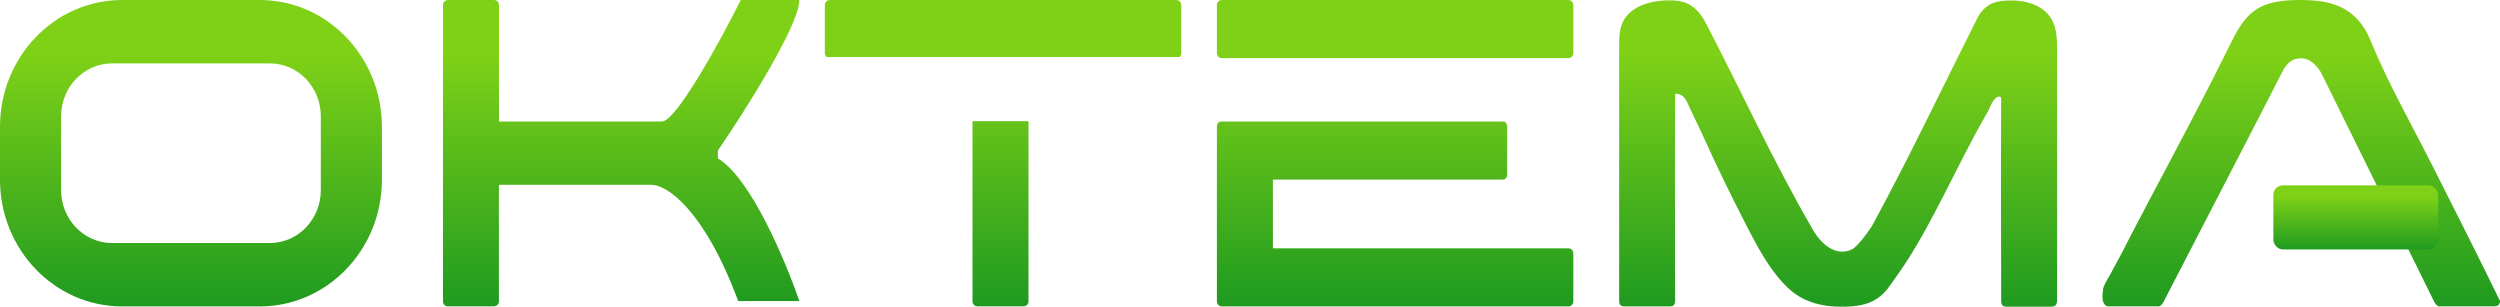
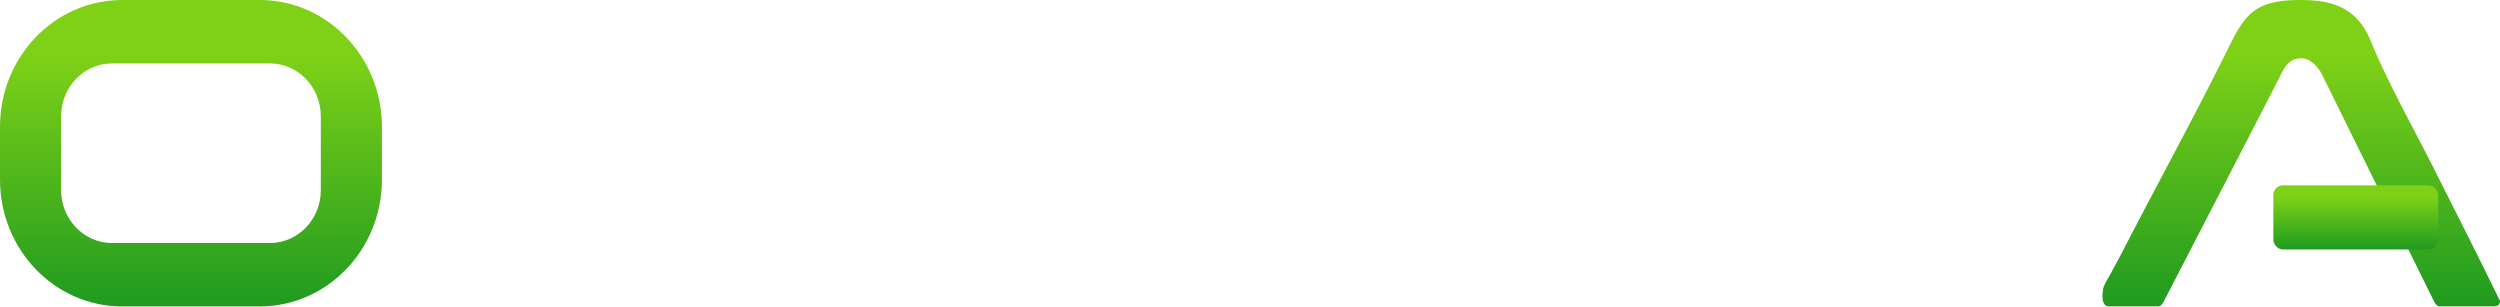
<svg xmlns="http://www.w3.org/2000/svg" width="261" height="32" viewBox="0 0 261 32" fill="none">
  <g clip-path="url(#clip0_13_822)">
    <path fill-rule="evenodd" clip-rule="evenodd" d="M12.762 0C5.709 0 0 5.922 0 13.238V18.753C0 26.06 5.709 31.991 12.762 31.991H27.113C34.157 31.991 39.874 26.069 39.874 18.753V13.238C39.866 5.922 34.157 0 27.113 0H12.762ZM11.697 6.619C8.764 6.619 6.381 9.091 6.381 12.134V19.857C6.381 22.9 8.764 25.372 11.697 25.372H28.177C31.11 25.372 33.493 22.9 33.493 19.857V12.134C33.493 9.091 31.11 6.619 28.177 6.619H11.697Z" fill="url(#paint0_linear_13_822)" />
-     <path d="M46.247 31.43V0.552C46.247 0.109 46.605 0 46.779 0H51.563C51.99 0 52.095 0.371 52.095 0.552V12.686H69.108C70.592 12.686 75.219 4.229 77.34 0H83.45C83.45 2.644 77.776 11.581 74.948 15.719V16.543C78.352 18.526 82.036 27.291 83.45 31.43H77.069C73.455 21.723 69.536 19.296 68.035 19.296H52.087V31.43C52.087 31.873 51.729 31.982 51.554 31.982H46.77C46.343 31.982 46.238 31.611 46.238 31.43H46.247Z" fill="url(#paint1_linear_13_822)" />
-     <path fill-rule="evenodd" clip-rule="evenodd" d="M169.065 3.794C169.039 4.129 169.039 4.464 169.039 4.79C169.039 13.646 169.039 22.501 169.039 31.366C169.039 31.511 169.039 31.674 169.126 31.792C169.257 31.973 169.502 31.991 169.72 31.991C171.23 31.991 172.74 31.991 174.25 31.991C174.416 31.991 174.599 31.991 174.722 31.873C174.87 31.737 174.879 31.52 174.879 31.321C174.879 24.394 174.853 17.467 174.879 10.531V9.915C174.879 9.915 174.879 9.834 174.914 9.806C174.94 9.779 174.983 9.779 175.018 9.788C175.813 9.852 176.057 10.476 176.336 11.11L177.62 13.809C179.104 17.087 180.657 20.319 182.333 23.552C183.442 25.689 184.638 27.998 186.331 29.727C187.161 30.578 187.946 31.131 189.072 31.529C190.198 31.927 191.394 32.045 192.581 32.018C193.768 31.991 194.903 31.855 195.907 31.212C196.911 30.569 197.4 29.673 198.063 28.749C199.922 26.169 201.459 23.217 202.925 20.392C204.357 17.612 205.727 14.778 207.29 12.079C207.377 11.925 207.482 11.753 207.56 11.59C207.796 11.119 208.014 10.458 208.468 10.16C208.608 10.069 208.835 10.033 208.905 10.187C208.922 10.232 208.922 10.277 208.922 10.323C208.879 17.186 208.922 24.059 208.922 30.922C208.922 31.058 208.922 31.203 208.922 31.339C208.922 31.538 208.931 31.765 209.079 31.9C209.202 32.009 209.385 32.018 209.542 32.018C211.052 32.018 212.562 32.018 214.072 32.018C214.238 32.018 214.422 32.018 214.561 31.909C214.745 31.765 214.762 31.493 214.762 31.248C214.762 22.61 214.762 13.972 214.762 5.324C214.762 4.174 214.745 2.961 214.168 1.983C213.226 0.38 211.131 -0.082 209.298 0.072C208.739 0.118 208.18 0.208 207.7 0.498C207.168 0.815 206.722 1.313 206.443 1.874C202.541 9.625 199.617 15.855 195.549 23.389C195.235 23.968 193.926 25.77 193.332 26.042C191.569 26.848 190.067 25.363 189.282 24.014C185.118 16.842 181.775 9.462 178.047 2.336C177.663 1.603 177.131 0.924 176.432 0.507C175.725 0.091 174.861 0.018 174.041 0.036C172.199 0.081 170.113 0.697 169.371 2.409C169.179 2.852 169.1 3.332 169.065 3.821V3.794Z" fill="url(#paint2_linear_13_822)" />
-     <path fill-rule="evenodd" clip-rule="evenodd" d="M142.459 6.067H163.723C163.897 6.067 164.255 5.958 164.255 5.514V0.552C164.255 0.371 164.151 0 163.723 0H127.576C127.401 0 127.043 0.109 127.043 0.552V5.514C127.043 5.696 127.148 6.067 127.576 6.067H142.459ZM139.596 18.753H156.914C157.054 18.753 157.351 18.644 157.351 18.2V13.238C157.351 13.057 157.263 12.686 156.914 12.686H127.48C127.331 12.686 127.043 12.795 127.043 13.238V18.2V31.439C127.043 31.62 127.148 31.991 127.576 31.991H163.723C163.897 31.991 164.255 31.882 164.255 31.439V26.477C164.255 26.295 164.151 25.924 163.723 25.924H132.892V18.753H139.596Z" fill="url(#paint3_linear_13_822)" />
    <path d="M220.069 31.982H225.385C225.594 31.982 225.83 31.611 225.917 31.43C229.819 23.896 237.719 8.62 238.147 7.742C238.679 6.637 239.212 6.085 240.268 6.085C241.324 6.085 242.127 7.19 242.398 7.742C242.66 8.294 253.824 30.886 254.095 31.43C254.304 31.873 254.54 31.982 254.627 31.982H260.476C260.904 31.982 261.008 31.611 261.008 31.43C258.748 26.793 256.417 22.203 254.095 17.594C251.773 12.985 249.303 8.693 247.417 4.075C246.832 2.635 245.802 1.422 244.406 0.752C243.079 0.118 241.577 0 240.111 0C238.435 0 236.663 0.154 235.301 1.159C234.132 2.028 233.442 3.405 232.787 4.718C229.121 12.152 225.123 19.387 221.335 26.748C220.994 27.382 220.654 28.016 220.313 28.641C220.095 29.039 219.545 29.863 219.545 30.325C219.336 31.647 219.807 31.982 220.078 31.982H220.069Z" fill="url(#paint4_linear_13_822)" />
-     <path fill-rule="evenodd" clip-rule="evenodd" d="M101.528 12.651V31.43C101.528 31.611 101.633 31.982 102.061 31.982H106.844C107.019 31.982 107.377 31.873 107.377 31.43V12.651H101.528ZM86.304 5.953H123.129C123.238 5.87 123.325 5.733 123.325 5.514V0.552C123.325 0.371 123.22 0 122.792 0H86.645C86.47 0 86.112 0.109 86.112 0.552V5.514C86.112 5.632 86.157 5.829 86.304 5.953Z" fill="url(#paint5_linear_13_822)" />
    <rect x="237.338" y="19.349" width="17.209" height="6.698" rx="1" fill="url(#paint6_linear_13_822)" />
  </g>
  <defs>
    <linearGradient id="paint0_linear_13_822" x1="19.937" y1="31.991" x2="19.937" y2="0" gradientUnits="userSpaceOnUse">
      <stop offset="0.01" stop-color="#209B20" />
      <stop offset="0.825" stop-color="#7FD117" />
    </linearGradient>
    <linearGradient id="paint1_linear_13_822" x1="64.844" y1="31.982" x2="64.844" y2="0" gradientUnits="userSpaceOnUse">
      <stop offset="0.01" stop-color="#209B20" />
      <stop offset="0.825" stop-color="#7FD117" />
    </linearGradient>
    <linearGradient id="paint2_linear_13_822" x1="191.9" y1="32.022" x2="191.9" y2="0.034" gradientUnits="userSpaceOnUse">
      <stop offset="0.01" stop-color="#209B20" />
      <stop offset="0.825" stop-color="#7FD117" />
    </linearGradient>
    <linearGradient id="paint3_linear_13_822" x1="145.649" y1="31.991" x2="145.649" y2="0" gradientUnits="userSpaceOnUse">
      <stop offset="0.01" stop-color="#209B20" />
      <stop offset="0.825" stop-color="#7FD117" />
    </linearGradient>
    <linearGradient id="paint4_linear_13_822" x1="240.251" y1="31.982" x2="240.251" y2="0" gradientUnits="userSpaceOnUse">
      <stop offset="0.01" stop-color="#209B20" />
      <stop offset="0.825" stop-color="#7FD117" />
    </linearGradient>
    <linearGradient id="paint5_linear_13_822" x1="104.719" y1="31.982" x2="104.719" y2="0" gradientUnits="userSpaceOnUse">
      <stop offset="0.01" stop-color="#209B20" />
      <stop offset="0.825" stop-color="#7FD117" />
    </linearGradient>
    <linearGradient id="paint6_linear_13_822" x1="245.942" y1="26.046" x2="245.942" y2="19.349" gradientUnits="userSpaceOnUse">
      <stop offset="0.01" stop-color="#209B20" />
      <stop offset="0.825" stop-color="#7FD117" />
    </linearGradient>
    <clipPath id="clip0_13_822">
      <rect width="261" height="32" fill="white" />
    </clipPath>
  </defs>
</svg>